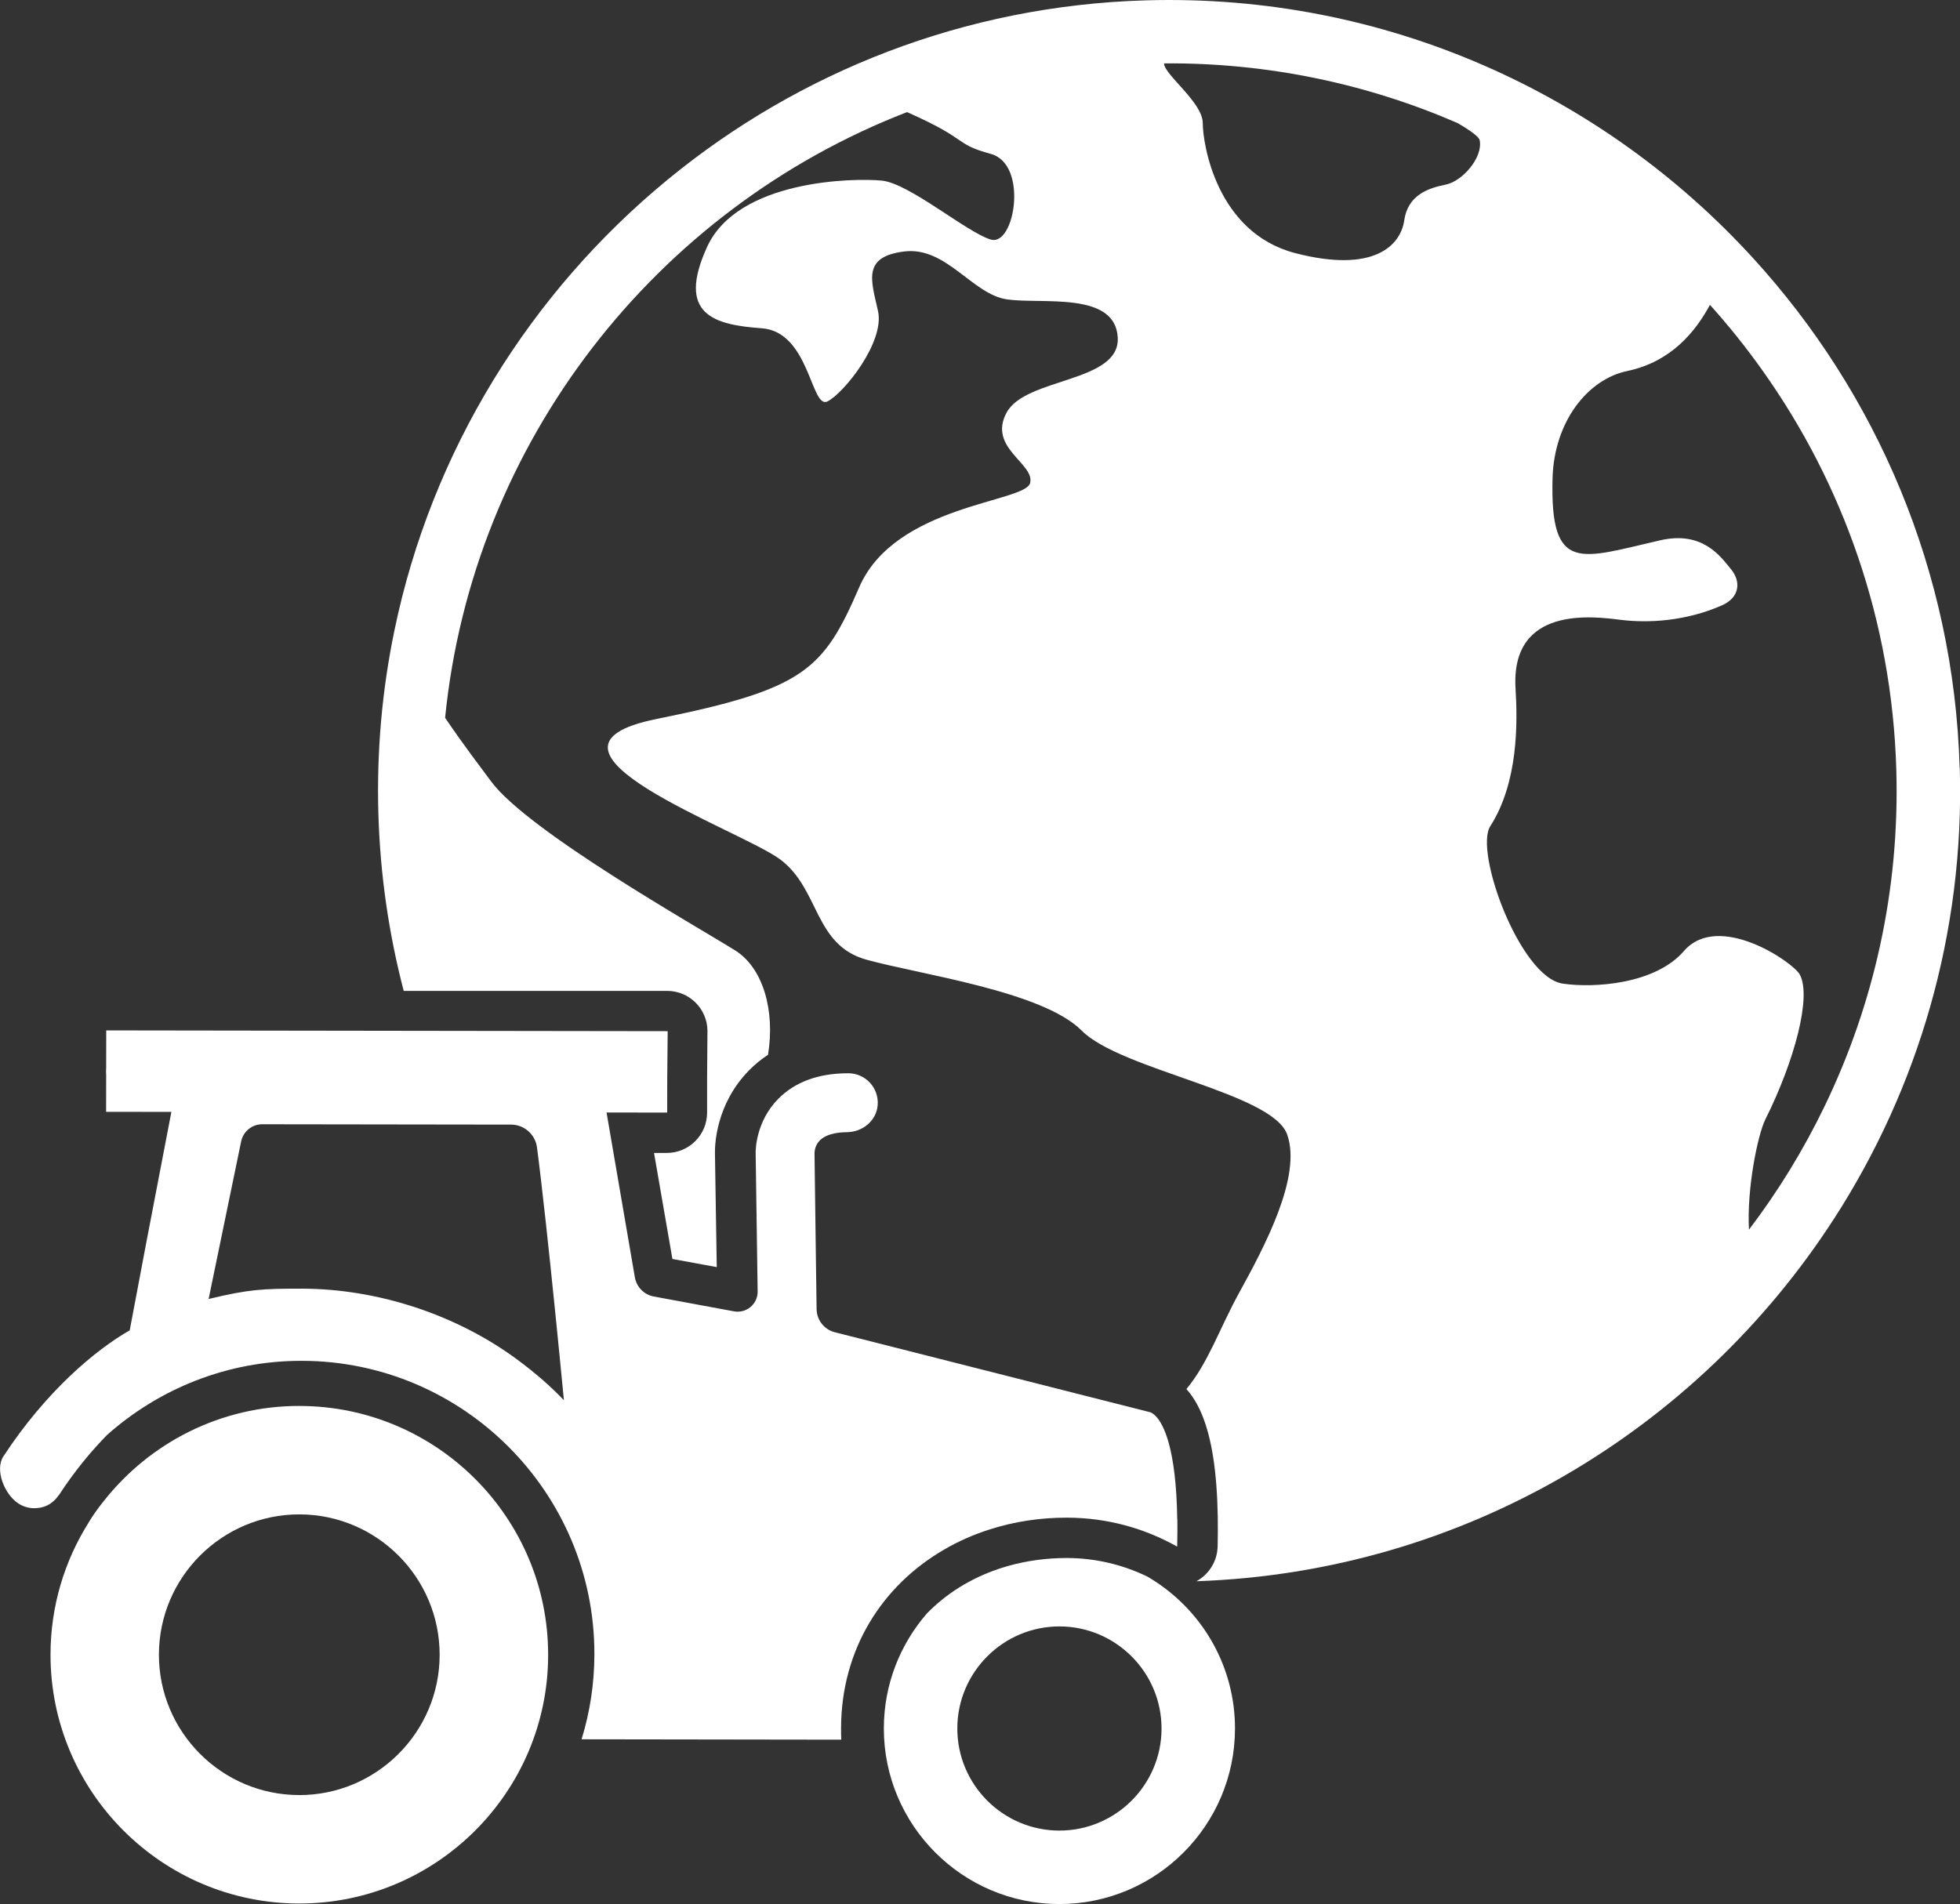
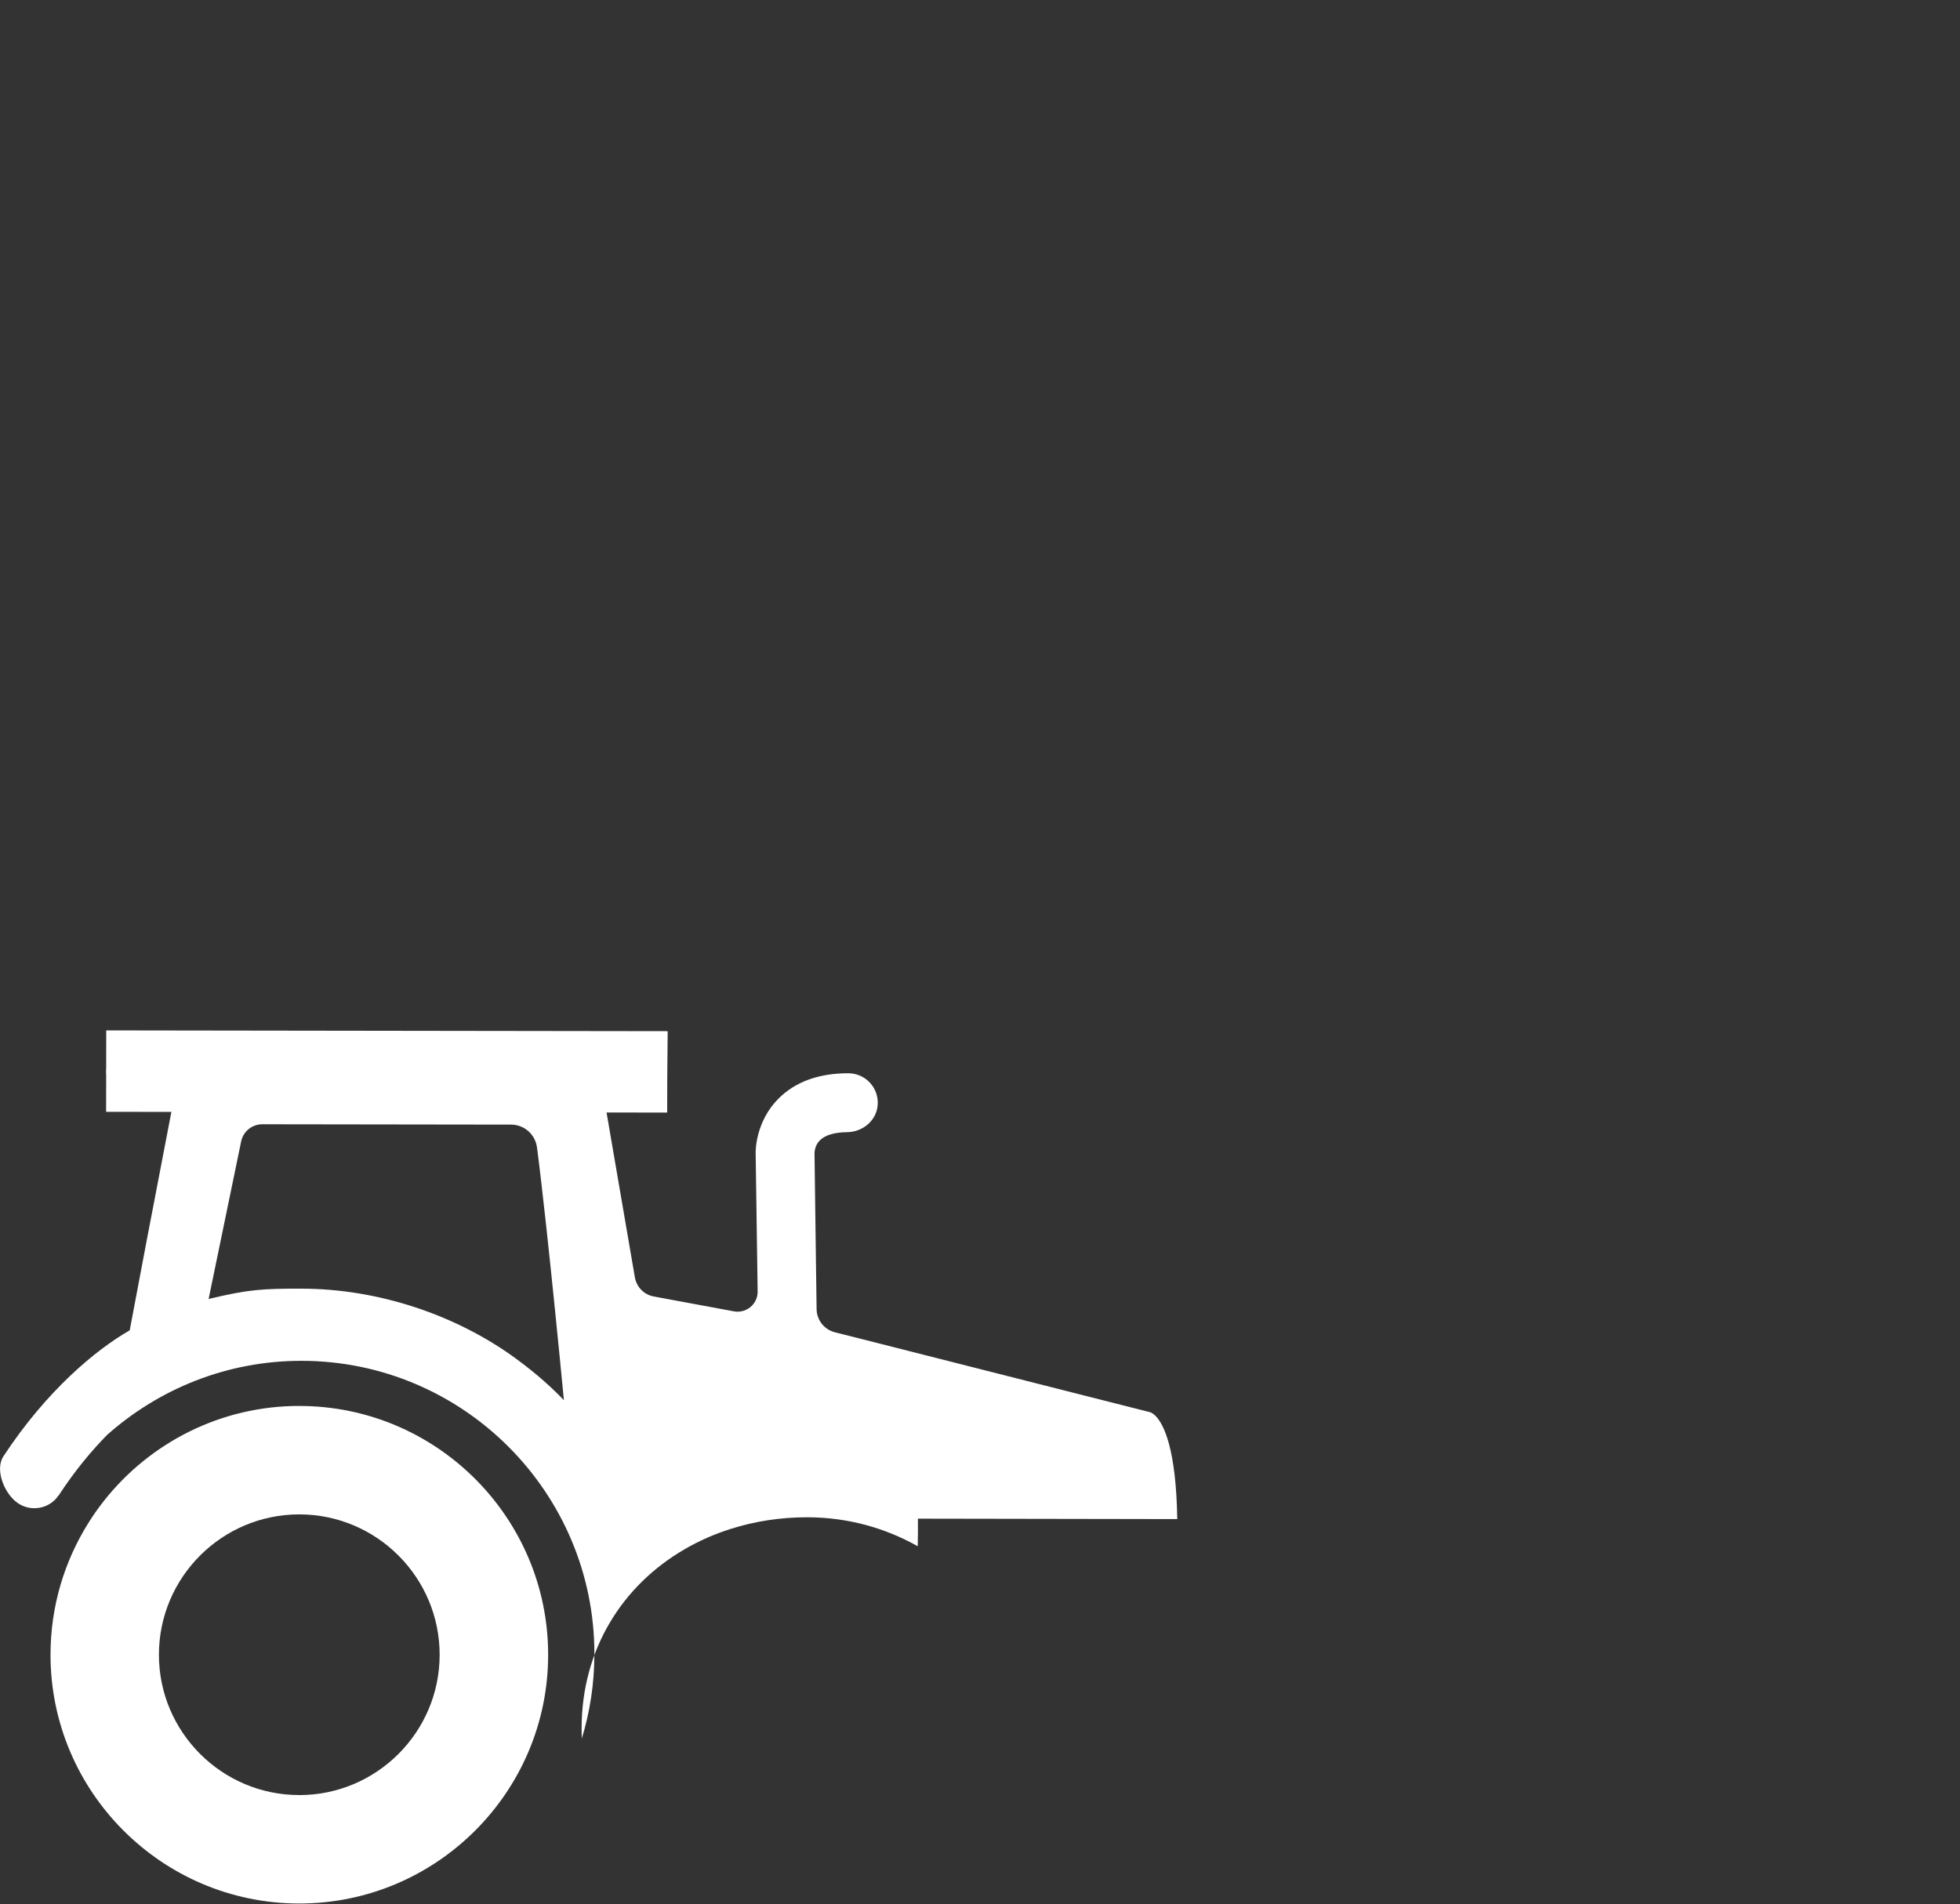
<svg xmlns="http://www.w3.org/2000/svg" id="Iconen_AGCO" viewBox="0 0 629 611.16">
  <rect x="0" y="0" width="629" height="611.16" fill="#333333" stroke="none" />
  <defs>
    <style>.cls-1{fill:#fff;}</style>
  </defs>
-   <path class="cls-1" d="m628.89,246.47c-1.84-63.15-26.72-120.32-66.33-163.66C514.43,30.14,444.53-2.12,367.78.11c-58.31,1.68-111.5,23.03-153.44,57.48-44.23,36.32-75.93,87.23-87.82,145.05-3.9,18.88-5.67,38.49-5.09,58.58.57,19.61,3.37,38.62,8.13,56.83h84.54c7.15,0,12.94,5.79,12.94,12.94,0,.13,0,.27-.01.4l-.11,14.58v11.15c0,7.15-5.79,12.95-12.95,12.95h-4.08l5.9,34.03,14.23,2.61-.58-36.54c-.05-2.55.27-15.79,10.98-26.65,1.84-1.87,3.86-3.53,6.05-4.96,2.33-14.24-1.62-27.92-10.54-33.5-12.29-7.68-66.39-38.19-78.29-54.2-3.3-4.46-8.83-11.65-14.8-20.47,8.87-88.5,67.59-163.19,148.24-194.4.19.08.38.16.58.25,19.74,8.78,14.27,9.86,26.33,13.17,12.07,3.29,7.68,29.74,0,27.49-7.68-2.25-26.15-18.07-35.02-18.93-8.87-.88-46.25-.33-56.08,21.35-9.85,21.66,2.23,24.95,17.58,26.05,15.37,1.1,15.79,26.11,21.07,23.48,5.28-2.63,18.44-19.09,16.24-28.97-2.19-9.86-5.17-17.47,8.38-19.16,13.56-1.68,21.89,13.83,33.09,15.39,11.19,1.58,34.49-2.64,35.45,12.09.98,14.72-29.49,12.85-35.65,24.21-6.17,11.36,9.15,16.39,7.53,22.65-1.62,6.27-43.34,6.87-54.85,33.45-11.51,26.58-17.53,32.68-64.99,42.26-47.47,9.56,26.76,35.53,39.58,45.04,12.81,9.51,10.78,27.49,27.71,32.22,16.92,4.72,56.53,10.09,69.09,22.76,12.57,12.68,61.16,19.94,65.94,33.32,4.79,13.38-7.11,35.79-15.43,50.91-6.3,11.46-9.86,22.38-16.89,30.84,1.78,1.96,3.49,4.6,4.96,8.13,3.17,7.6,4.85,18.4,5.1,32.87.04,3.04.04,6.23-.04,9.6,0,.2-.01.4-.04.58-.32,4.53-2.98,8.43-6.76,10.5,86.01-2.96,160.79-48.67,204.42-116.07.03-.03.04-.07.07-.09.04-.07.08-.13.13-.2,26.89-41.64,41.9-91.52,40.35-144.7ZM463.9,59.27c-5.49,1.1-12.08,3.3-13.25,11.43-1.15,8.13-9.8,17.1-35.04,10.53-25.23-6.59-29.62-35.12-29.62-41.7s-12.07-15.37-12.41-19c0-.07-.01-.12,0-.19,33.35-.25,65.21,6.59,94.1,19.12h.01s.01.01.03.01c.01.01.04.01.05.03,4.24,2.47,6.88,4.43,7.09,5.52,1.1,5.48-5.49,13.17-10.96,14.25Zm121.61,295.88c-6.76,14-14.9,27.25-24.24,39.55-.72-13.3,2.84-30.55,5.28-35.43,9.29-18.59,14.9-39.35,11.03-46.47-2.19-4.03-26.13-20.33-37.18-7.54-9.21,10.67-28.94,11.95-38.91,10.45-13.68-2.04-28.47-42.4-23.23-50.53,8.98-13.99,8.78-33.16,8.11-44.05-1.67-26.86,24.93-23.27,33.7-22.18,8.78,1.1,20.87.49,32.52-4.64,5.83-2.57,6.13-7.74,2.92-11.61-3.22-3.89-8.96-12.41-22.66-9.29-25.56,5.81-35.44,11.02-34.61-19.87.49-18.3,11.36-31.83,23.95-34.45,14.2-2.97,21.98-12.75,26.56-21.24,6.01,6.67,11.63,13.68,16.84,21.03,25.85,36.33,41.59,80.4,42.97,128.2,1.13,38.68-7.27,75.45-23.06,108.08Z" />
  <path class="cls-1" d="m96.16,451.27c-25.36-.04-48.04,11.83-62.7,30.33-.04.05-.08.11-.13.17-1.77,2.24-3.43,4.58-4.94,7.02-7.69,12.25-12.16,26.73-12.18,42.23-.06,44.03,35.71,79.89,79.73,79.96,44.03.06,79.91-35.7,79.97-79.73.06-44.03-35.71-79.91-79.74-79.97Zm-.18,124.9c-24.83-.04-45.01-20.27-44.98-45.1.04-24.85,20.27-45.02,45.1-44.99,24.85.04,45.02,20.27,44.99,45.12-.04,24.83-20.27,45.01-45.12,44.98Z" />
-   <path class="cls-1" d="m371.16,507.89c-.98-.66-1.99-1.28-3.01-1.87-.03-.01-.05-.03-.07-.04-7.99-3.86-16.79-5.88-25.69-5.9-6.52,0-12.84.86-18.78,2.53-8.99,2.53-17.1,6.91-23.72,12.93-.84.75-1.65,1.54-2.43,2.34-.01.03-.04.05-.07.08-8.54,9.87-13.73,22.72-13.75,36.76-.04,31.07,25.19,56.38,56.26,56.43,31.08.04,56.38-25.2,56.43-56.27.03-19.58-9.98-36.87-25.18-47Zm-31.22,79.68c-18.06-.03-32.74-14.74-32.72-32.81.03-18.06,14.75-32.74,32.81-32.72,18.07.03,32.75,14.75,32.73,32.81-.03,18.07-14.75,32.74-32.82,32.72Z" />
-   <path class="cls-1" d="m12.15,484.05c1.94-.21,3.75-.99,5.2-2.38-1.46,1.34-3.29,2.14-5.2,2.38Z" />
-   <path class="cls-1" d="m377.8,487.59c-.34-22.65-4.36-30.38-6.85-33-1.15-1.21-1.97-1.33-1.97-1.33l-92.64-23.51-8.43-2.13c-3.41-.87-5.8-3.91-5.85-7.42l-.24-17.5-.43-32.58c.14-3.02,2.06-6.63,10.46-6.72,5-.06,9.41-3.69,9.81-8.67.45-5.57-3.94-10.23-9.41-10.24-9.52-.01-17.08,2.75-22.47,8.19-7.2,7.27-7.29,16.42-7.28,17.3l.16,11.08.48,33.45c.04,2.07-.91,3.88-2.37,5.07-.64.52-1.38.91-2.18,1.16-.58.18-1.22.28-1.87.28-.38,0-.77-.04-1.17-.11l-25.75-4.77c-3.1-.57-5.52-3.03-6.06-6.15l-9.09-52.91,19.46.03.02-11.19.14-14.94-180.18-.25-.02,11.96c-.04.4-.05.8-.05,1.21s.01.8.05,1.19l-.02,11.77,20.95.03-7.99,41.62-5.38,28.47s0,.03-.01.03c-10.91,6.22-26.8,19.49-40.52,40.42-2.87,4.37.37,12.24,4.75,15.11,1.58,1.05,3.38,1.56,5.16,1.56.38,0,.77-.03,1.15-.07,1.91-.24,3.74-1.04,5.2-2.38.12-.09.24-.2.35-.33.39-.4.74-.85,1.08-1.34l.08-.04s.05-.08.08-.12c2.59-3.97,5.23-7.54,7.82-10.73,2.59-3.2,5.15-6.01,7.58-8.5,16.65-14.8,38.52-23.84,62.5-23.8,51.84.07,93.97,42.31,93.9,94.16-.01,9.48-1.44,18.64-4.1,27.28,0,.01.01.04.04.04l83.26.12s.03-.01.03-.04c-.05-1.18-.08-2.37-.07-3.58.04-25.4,13.2-45.88,33.08-57.4,4.58-2.67,9.51-4.85,14.74-6.5,7.71-2.46,16.04-3.76,24.71-3.74,12.81.02,24.84,3.39,35.27,9.26h.03s.04-.01.04-.03c.07-3.16.09-6.09.05-8.79Zm-196.88-38.22s-.03,0-.03-.01c-3.61-3.8-8.54-8.3-15.08-13.11-19.48-14.33-44.62-22.59-68.95-22.62-12.52-.02-17.05.21-29.86,3.3h-.01s-.04-.01-.03-.04l10.43-50.51c.65-3.21,3.49-5.52,6.77-5.52l79.84.11c4.22,0,7.78,3.14,8.33,7.32.83,6.25,1.82,14.88,2.9,24.72,1.87,17.11,3.96,37.91,5.73,56.33,0,.03-.01.04-.03.04Z" />
-   <path class="cls-1" d="m12.15,484.05c1.94-.21,3.75-.99,5.2-2.38-1.46,1.34-3.29,2.14-5.2,2.38Zm16.24,4.74c.48-.58.93-1.21,1.36-1.84,1.16-1.78,2.37-3.5,3.59-5.18-1.77,2.24-3.43,4.58-4.94,7.02Z" />
+   <path class="cls-1" d="m377.8,487.59c-.34-22.65-4.36-30.38-6.85-33-1.15-1.21-1.97-1.33-1.97-1.33l-92.64-23.51-8.43-2.13c-3.41-.87-5.8-3.91-5.85-7.42l-.24-17.5-.43-32.58c.14-3.02,2.06-6.63,10.46-6.72,5-.06,9.41-3.69,9.81-8.67.45-5.57-3.94-10.23-9.41-10.24-9.52-.01-17.08,2.75-22.47,8.19-7.2,7.27-7.29,16.42-7.28,17.3l.16,11.08.48,33.45c.04,2.07-.91,3.88-2.37,5.07-.64.52-1.38.91-2.18,1.16-.58.18-1.22.28-1.87.28-.38,0-.77-.04-1.17-.11l-25.75-4.77c-3.1-.57-5.52-3.03-6.06-6.15l-9.09-52.91,19.46.03.02-11.19.14-14.94-180.18-.25-.02,11.96c-.04.4-.05.8-.05,1.21s.01.8.05,1.19l-.02,11.77,20.95.03-7.99,41.62-5.38,28.47s0,.03-.01.03c-10.91,6.22-26.8,19.49-40.52,40.42-2.87,4.37.37,12.24,4.75,15.11,1.58,1.05,3.38,1.56,5.16,1.56.38,0,.77-.03,1.15-.07,1.91-.24,3.74-1.04,5.2-2.38.12-.09.24-.2.35-.33.39-.4.74-.85,1.08-1.34l.08-.04s.05-.08.08-.12c2.59-3.97,5.23-7.54,7.82-10.73,2.59-3.2,5.15-6.01,7.58-8.5,16.65-14.8,38.52-23.84,62.5-23.8,51.84.07,93.97,42.31,93.9,94.16-.01,9.48-1.44,18.64-4.1,27.28,0,.01.01.04.04.04s.03-.01.03-.04c-.05-1.18-.08-2.37-.07-3.58.04-25.4,13.2-45.88,33.08-57.4,4.58-2.67,9.51-4.85,14.74-6.5,7.71-2.46,16.04-3.76,24.71-3.74,12.81.02,24.84,3.39,35.27,9.26h.03s.04-.01.04-.03c.07-3.16.09-6.09.05-8.79Zm-196.88-38.22s-.03,0-.03-.01c-3.61-3.8-8.54-8.3-15.08-13.11-19.48-14.33-44.62-22.59-68.95-22.62-12.52-.02-17.05.21-29.86,3.3h-.01s-.04-.01-.03-.04l10.43-50.51c.65-3.21,3.49-5.52,6.77-5.52l79.84.11c4.22,0,7.78,3.14,8.33,7.32.83,6.25,1.82,14.88,2.9,24.72,1.87,17.11,3.96,37.91,5.73,56.33,0,.03-.01.04-.03.04Z" />
</svg>